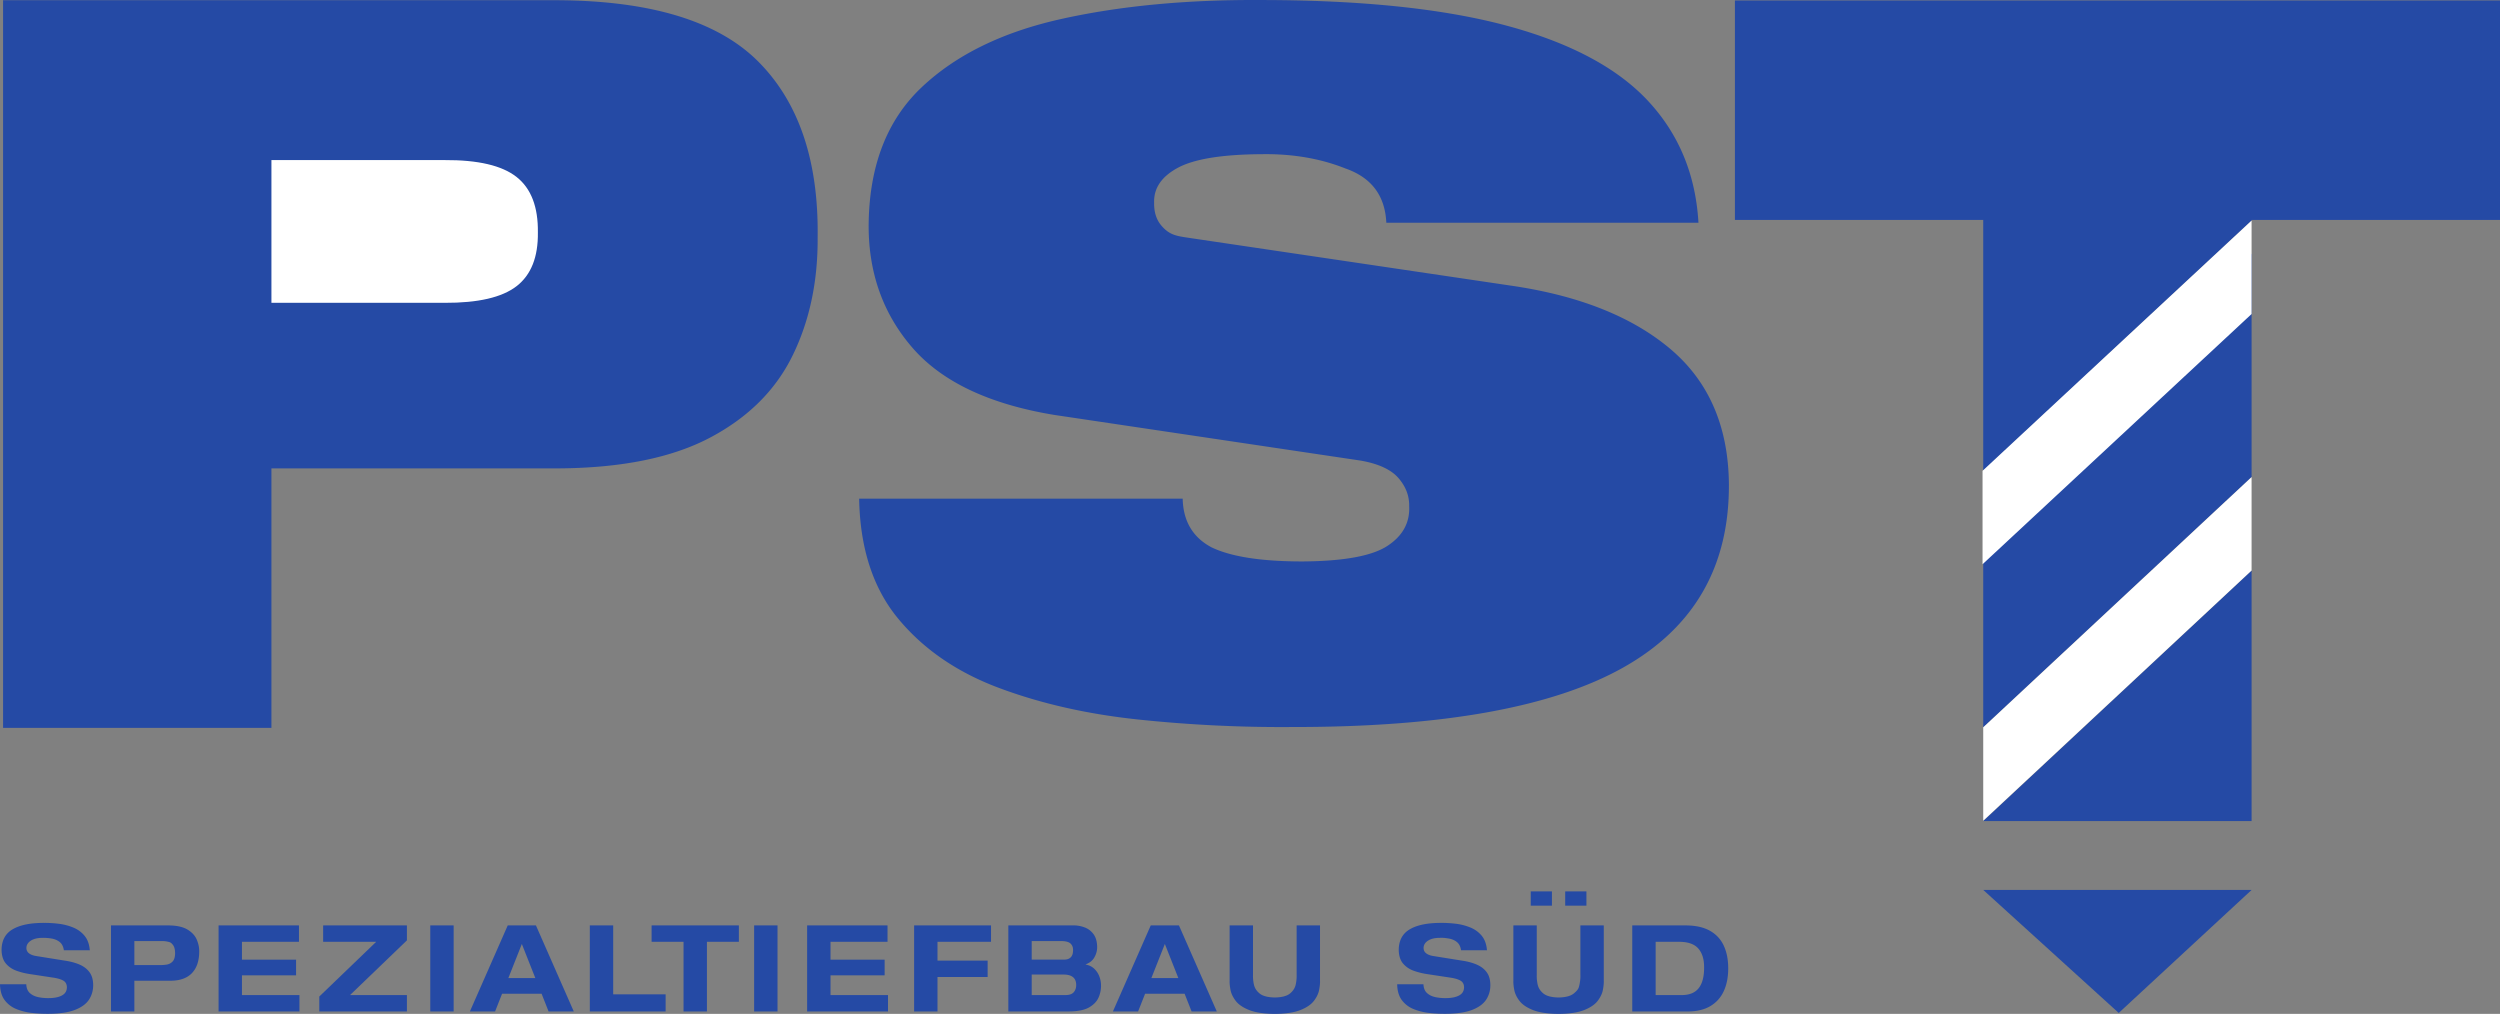
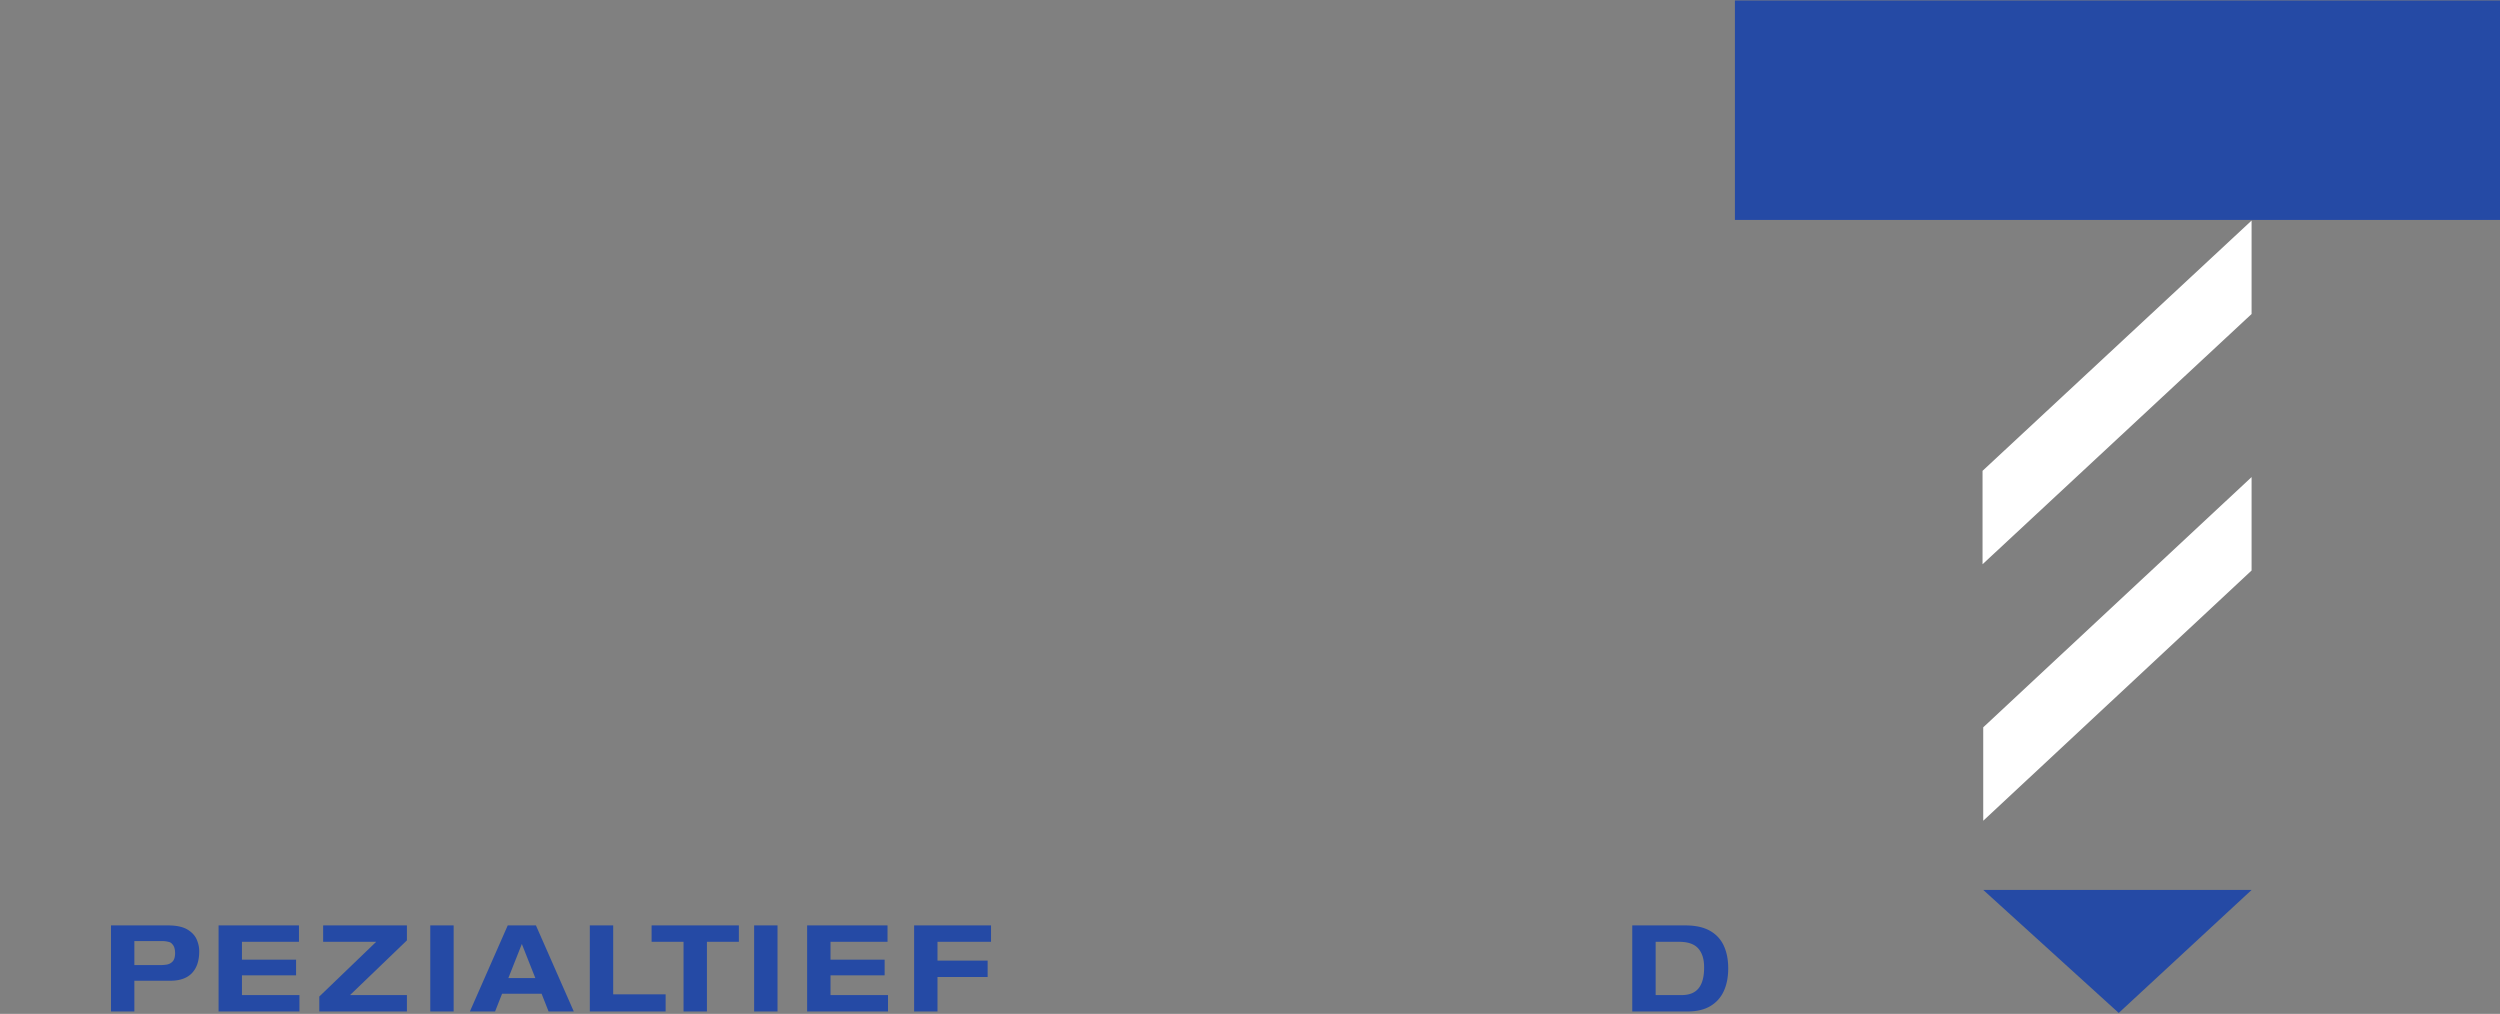
<svg xmlns="http://www.w3.org/2000/svg" width="491.377" height="199.28">
  <rect width="100%" height="100%" fill="#808080" stroke="none" />
  <g fill="#254aa5">
-     <path d="M.604 143.058V.044H109.46q27.753.123 39.652 12.133 11.901 12.012 11.596 34.438.098 12.939-4.877 23.17-4.97 10.229-16.183 16.186-11.206 5.961-29.814 6.09H53.35v50.997zm266.829-52.529-60.224-8.978q-19.217-3.173-27.918-13.256-8.695-10.082-8.556-24.338.228-17.151 10.386-26.77 10.156-9.622 27.549-13.474Q226.06-.14 247.983.005q29.624.028 48.275 5.072c12.433 3.364 21.67 8.296 27.703 14.798q9.05 9.75 9.872 23.897h-61.35q-.375-7.995-8.041-10.661-7.39-2.947-16.459-2.806-11.632.071-16.461 2.666-4.825 2.594-4.675 6.872-.06 2.819 1.495 4.582c1.555 1.763 2.845 1.959 5.425 2.338l63.03 9.352q20.118 2.888 31.47 12.437 11.349 9.549 11.55 26.466.192 24.348-20.691 36.14-20.883 11.796-65.159 11.738a269 269 0 0 1-30.393-1.49q-14.987-1.6-27.307-6.226-12.321-4.624-19.732-13.588t-7.669-23.584h63.592q.14 6.592 5.61 9.541c3.837 1.869 9.82 2.805 17.958 2.805q12.11-.085 16.644-3.04 4.536-2.956 4.304-7.81.068-3.03-2.107-5.54-2.173-2.507-7.434-3.435M17.65 186.774h-5.094q-.16-1.086-.815-1.612t-1.568-.685a10 10 0 0 0-1.857-.143q-1.44.016-2.275.568-.835.55-.852 1.421.01.673.527 1.06.516.39 1.415.528l5.757.923q1.554.238 2.775.766t1.928 1.487q.706.957.723 2.486.02 1.593-.8 2.874-.822 1.281-2.753 2.037-1.93.758-5.237.774a27 27 0 0 1-3.22-.163 11.4 11.4 0 0 1-3.07-.757 5.35 5.35 0 0 1-2.305-1.748q-.885-1.17-.929-3.136h5.165q.047 1.147.708 1.738.662.592 1.647.797.985.204 2.004.19 1.642.006 2.62-.504.98-.509 1.004-1.605-.008-.95-.749-1.353t-2.117-.59l-4.193-.639q-1.495-.204-2.805-.672-1.31-.467-2.13-1.436t-.846-2.677q.027-2.805 2.203-4.066 2.178-1.263 6.184-1.241 1.332-.014 2.825.167t2.842.727 2.248 1.625q.9 1.078 1.04 2.859" />
    <path fill-rule="evenodd" d="M26.41 184.97v4.715h4.926q.729.021 1.431-.096a2 2 0 0 0 1.167-.613q.464-.495.483-1.612-.014-1.085-.399-1.6c-.385-.515-.586-.564-.988-.662a4.8 4.8 0 0 0-1.267-.131zm-4.596 13.836v-16.915h11.37q2.381.032 3.686.828 1.303.794 1.806 1.97.501 1.174.479 2.343-.003 2.721-1.413 4.217t-4.202 1.516h-7.13v6.041z" />
    <path d="M42.96 198.806v-16.915h15.802v3.222H47.556v3.506h10.638v3.08H47.556v3.885h11.3v3.222zm19.797 0v-2.937l11.181-10.756H63.515v-3.222H79.98v2.938l-11.182 10.755H79.98v3.222zm21.813 0v-16.915h4.595v16.915z" />
    <path fill-rule="evenodd" d="m105.221 192.244-2.653-6.704-2.653 6.704zm2.606 6.562-1.374-3.483h-7.77l-1.374 3.483h-4.952l7.439-16.915h5.544l7.439 16.915z" />
    <path d="M115.928 198.806v-16.915h4.596v13.551h10.305v3.364zm18.422 0v-13.693h-6.278v-3.222h17.153v3.222h-6.279v13.693zm13.875 0v-16.915h4.596v16.915zm10.417 0v-16.915h15.801v3.222h-11.205v3.506h10.637v3.08h-10.637v3.885h11.3v3.222zm21.028 0v-16.915h15.115v3.222h-10.519v3.696h9.856v3.222h-9.856v6.775z" />
-     <path fill-rule="evenodd" d="M202.783 191.549v4.027h6.776q1.056-.024 1.516-.595.462-.57.451-1.394-.012-2.014-2.44-2.038zm-4.594 7.25v-16.916h12.697a6.3 6.3 0 0 1 2.33.41q1.077.42 1.745 1.36t.686 2.494q.01 1.02-.529 1.996-.538.977-1.72 1.392v.048q.984.18 1.653.804.67.624 1.012 1.495.342.87.343 1.799a5.6 5.6 0 0 1-.46 2.327q-.487 1.17-1.828 1.964-1.34.795-3.872.826zm4.594-13.836v3.649h6.398q.807.003 1.265-.442.456-.445.464-1.383.03-.814-.475-1.312-.501-.498-1.894-.512zm28.824 7.281-2.653-6.704-2.653 6.704zm2.606 6.562-1.375-3.483h-7.77l-1.374 3.483h-4.95l7.437-16.915h5.544l7.44 16.915z" />
-     <path d="M241.682 192.742v-10.85h4.596v9.712a7.7 7.7 0 0 0 .175 1.892q.212 1.026 1.126 1.776.917.75 2.987.786 2.07-.036 2.985-.786.916-.75 1.128-1.776.213-1.026.175-1.892v-9.713h4.596v10.85q.032.74-.172 1.822-.204 1.08-1.028 2.158-.822 1.078-2.648 1.804t-5.036.755q-3.21-.03-5.036-.755-1.825-.726-2.65-1.804-.821-1.077-1.026-2.158-.204-1.082-.172-1.821m50.583-5.968h-5.094q-.16-1.086-.814-1.612t-1.568-.685c-.914-.16-1.23-.154-1.858-.143q-1.44.016-2.274.568-.835.55-.852 1.421.009.673.526 1.06.516.39 1.415.528l5.757.923q1.556.238 2.776.766t1.927 1.487q.707.957.723 2.486.022 1.593-.8 2.874-.821 1.281-2.752 2.037-1.931.758-5.238.774a27 27 0 0 1-3.22-.163q-1.65-.18-3.069-.757a5.35 5.35 0 0 1-2.307-1.748q-.883-1.17-.928-3.136h5.166q.048 1.147.708 1.738.661.592 1.646.797a9.2 9.2 0 0 0 2.004.19q1.642.006 2.62-.504.98-.509 1.006-1.605-.009-.95-.751-1.353-.74-.403-2.116-.59l-4.193-.639a14 14 0 0 1-2.806-.672q-1.309-.467-2.13-1.436-.82-.968-.846-2.677.027-2.805 2.203-4.066 2.178-1.263 6.184-1.241 1.332-.014 2.825.167a11 11 0 0 1 2.843.727q1.349.546 2.248 1.625.898 1.078 1.039 2.859m5.19 5.968v-10.85h4.596v9.712a7.7 7.7 0 0 0 .175 1.892q.212 1.026 1.127 1.776.916.75 2.986.786 2.07-.036 2.986-.786c.916-.75.986-1.092 1.128-1.776q.212-1.026.174-1.892v-9.713h4.596v10.85q.032.74-.172 1.822-.204 1.08-1.026 2.158-.824 1.078-2.65 1.804t-5.036.755q-3.211-.03-5.036-.755-1.826-.726-2.648-1.804-.824-1.077-1.028-2.158-.204-1.082-.172-1.821m3.412-14.736v-2.795h4.168v2.795zm6.775 0v-2.795h4.17v2.795z" />
    <path fill-rule="evenodd" d="M325.42 185.113v10.471h5.117q2.266-.001 3.34-1.359 1.075-1.357 1.066-4.042.027-2.37-1.101-3.707-1.129-1.34-3.732-1.363zm-4.597 13.693v-16.915h10.543q2.895.015 4.735 1.061a6.38 6.38 0 0 1 2.714 2.94q.873 1.895.866 4.457.001 2.561-.872 4.456-.873 1.894-2.631 2.94-1.756 1.046-4.41 1.061z" />
    <path d="M389.811 174.918h52.744l-26.118 24.176zm.006-131.685h-48.818V.091h150.378v43.142h-48.818z" />
  </g>
-   <path fill="#fff" d="M53.35 31.464V59.52h34.04q9.861.045 14.144-3.273 4.286-3.321 4.187-10.568.099-7.516-4.187-10.894c-2.854-2.254-7.571-3.358-14.144-3.321z" />
-   <path fill="#254aa5" d="m389.805 161.376 52.746-49.243v49.243zm52.746-131.828v13.805L389.805 92.54V29.548zm-52.746 113.407V99.058l52.746-49.186v43.897z" />
  <path fill="#fff" d="m389.671 92.54 52.88-49.187v18.364l-52.88 49.187zm52.88 19.593-52.746 49.186v-18.364L442.55 93.77z" />
</svg>